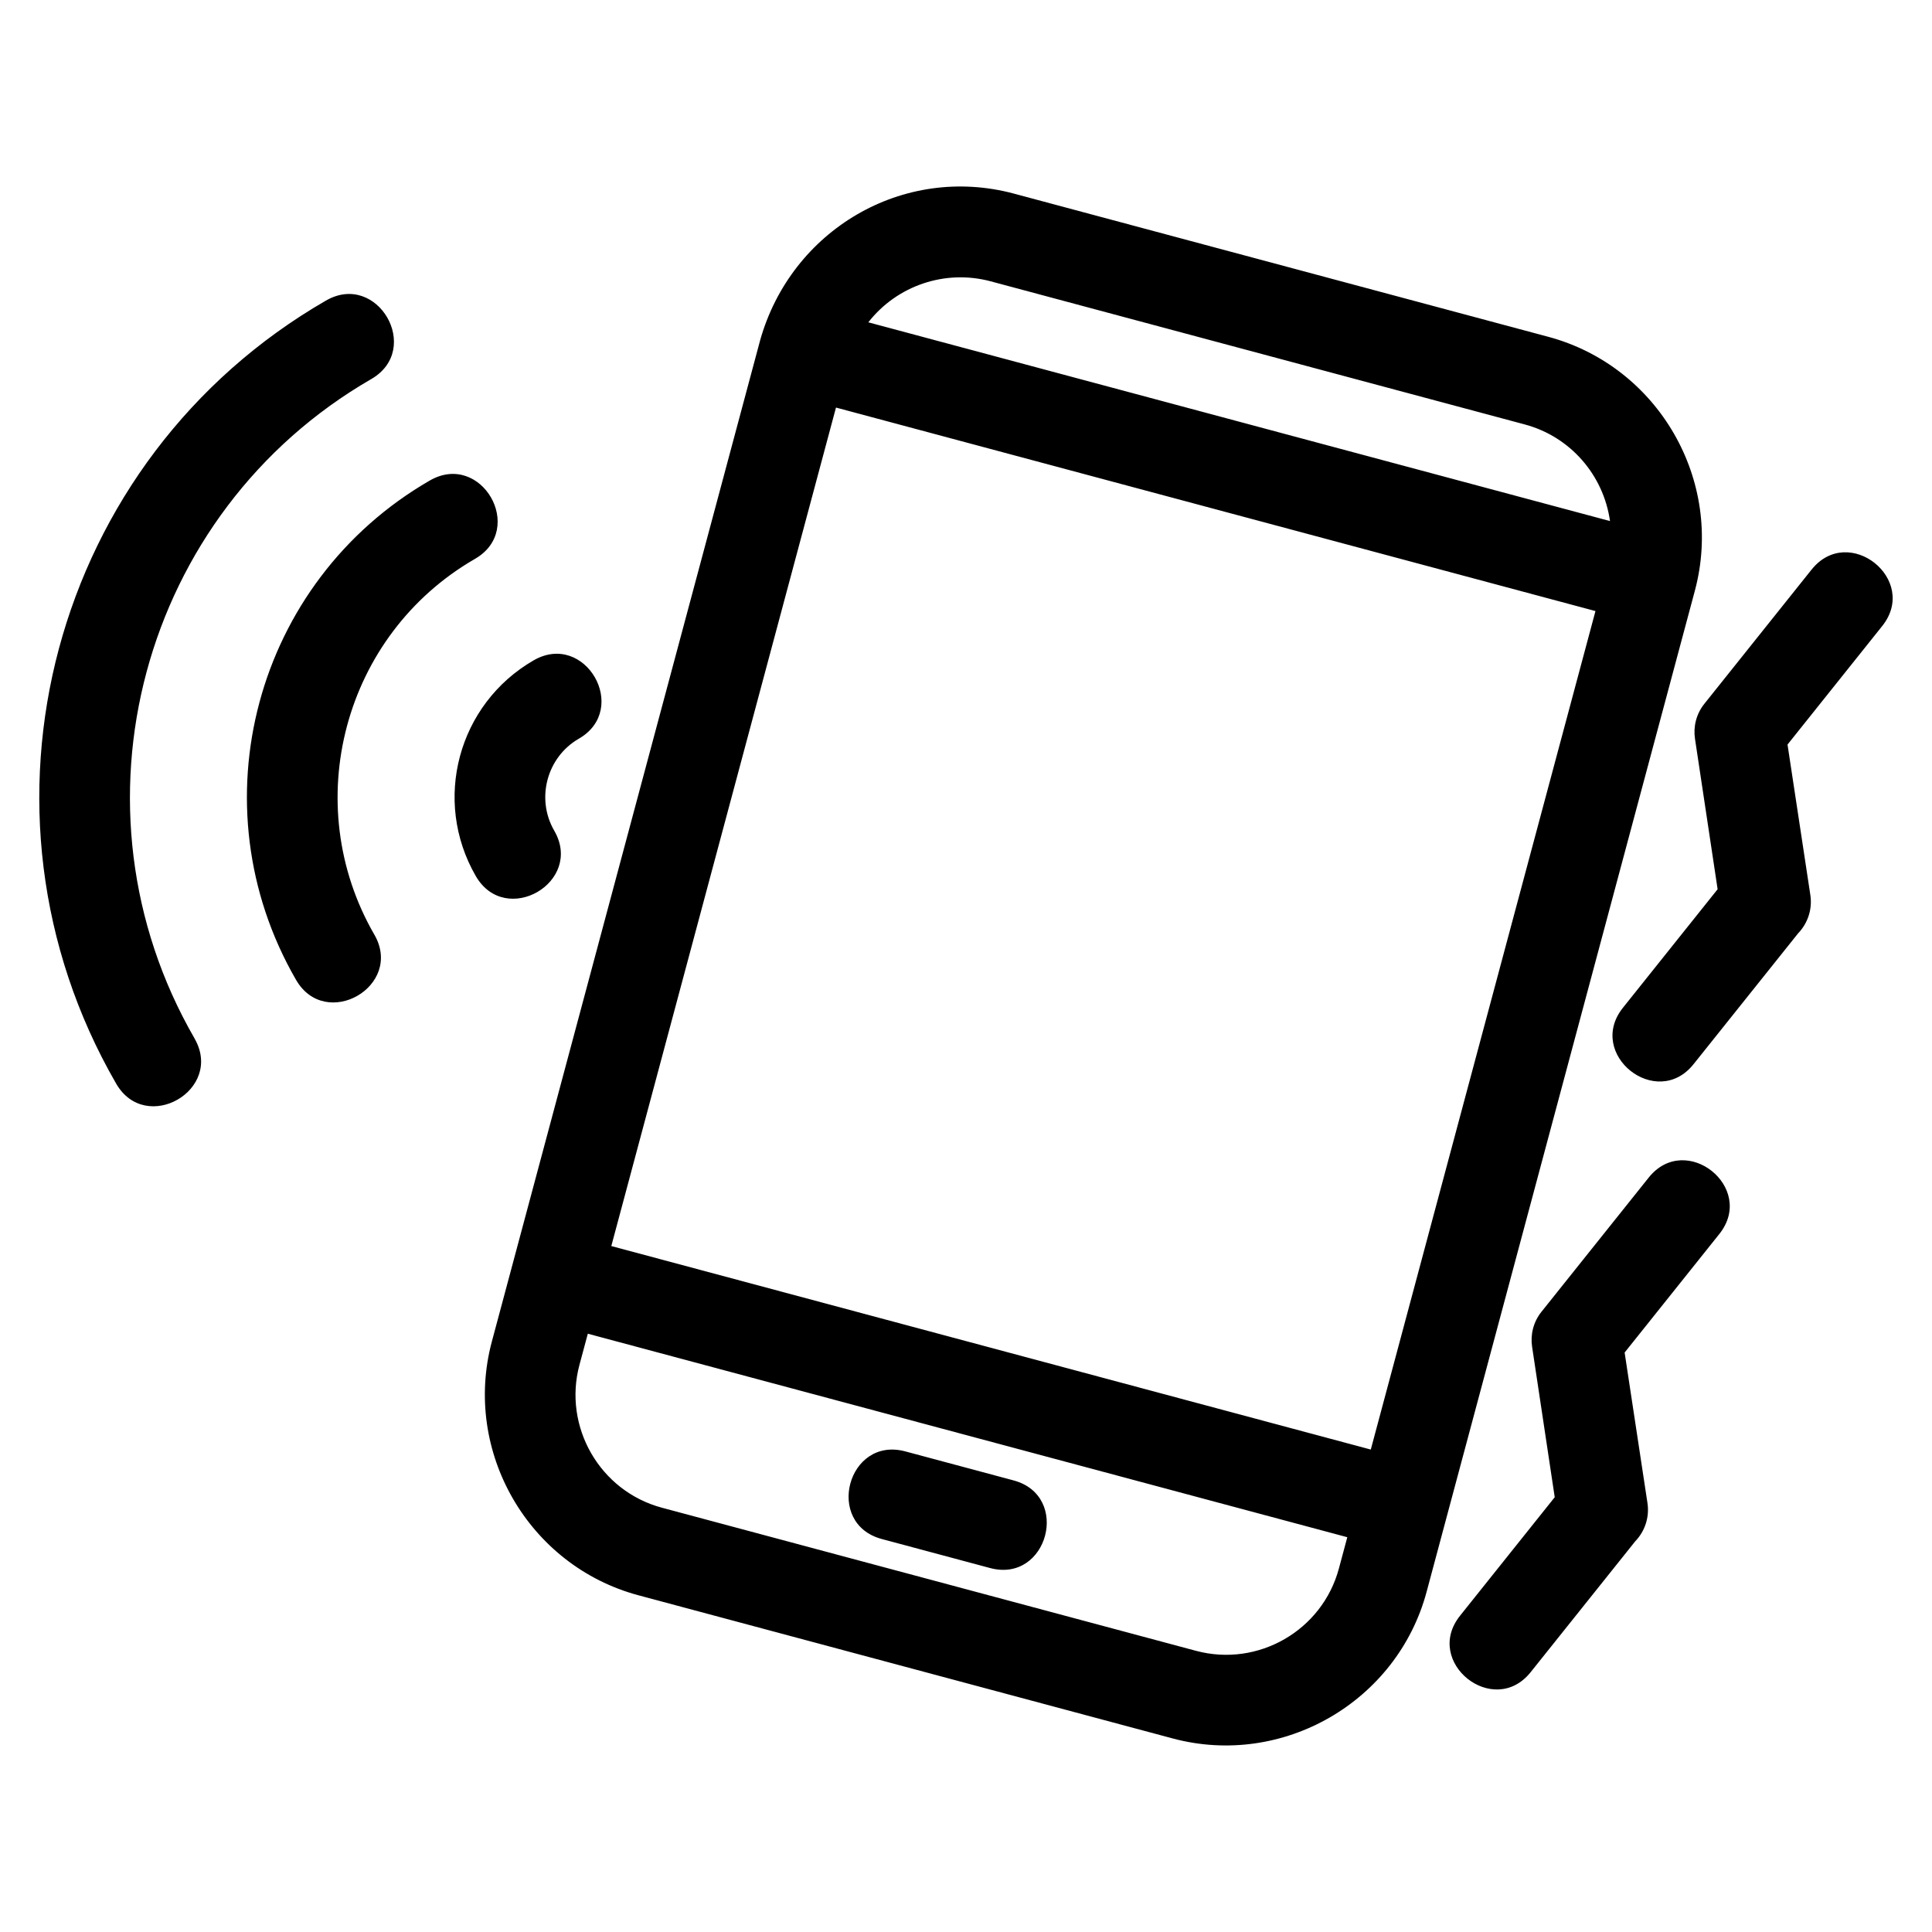
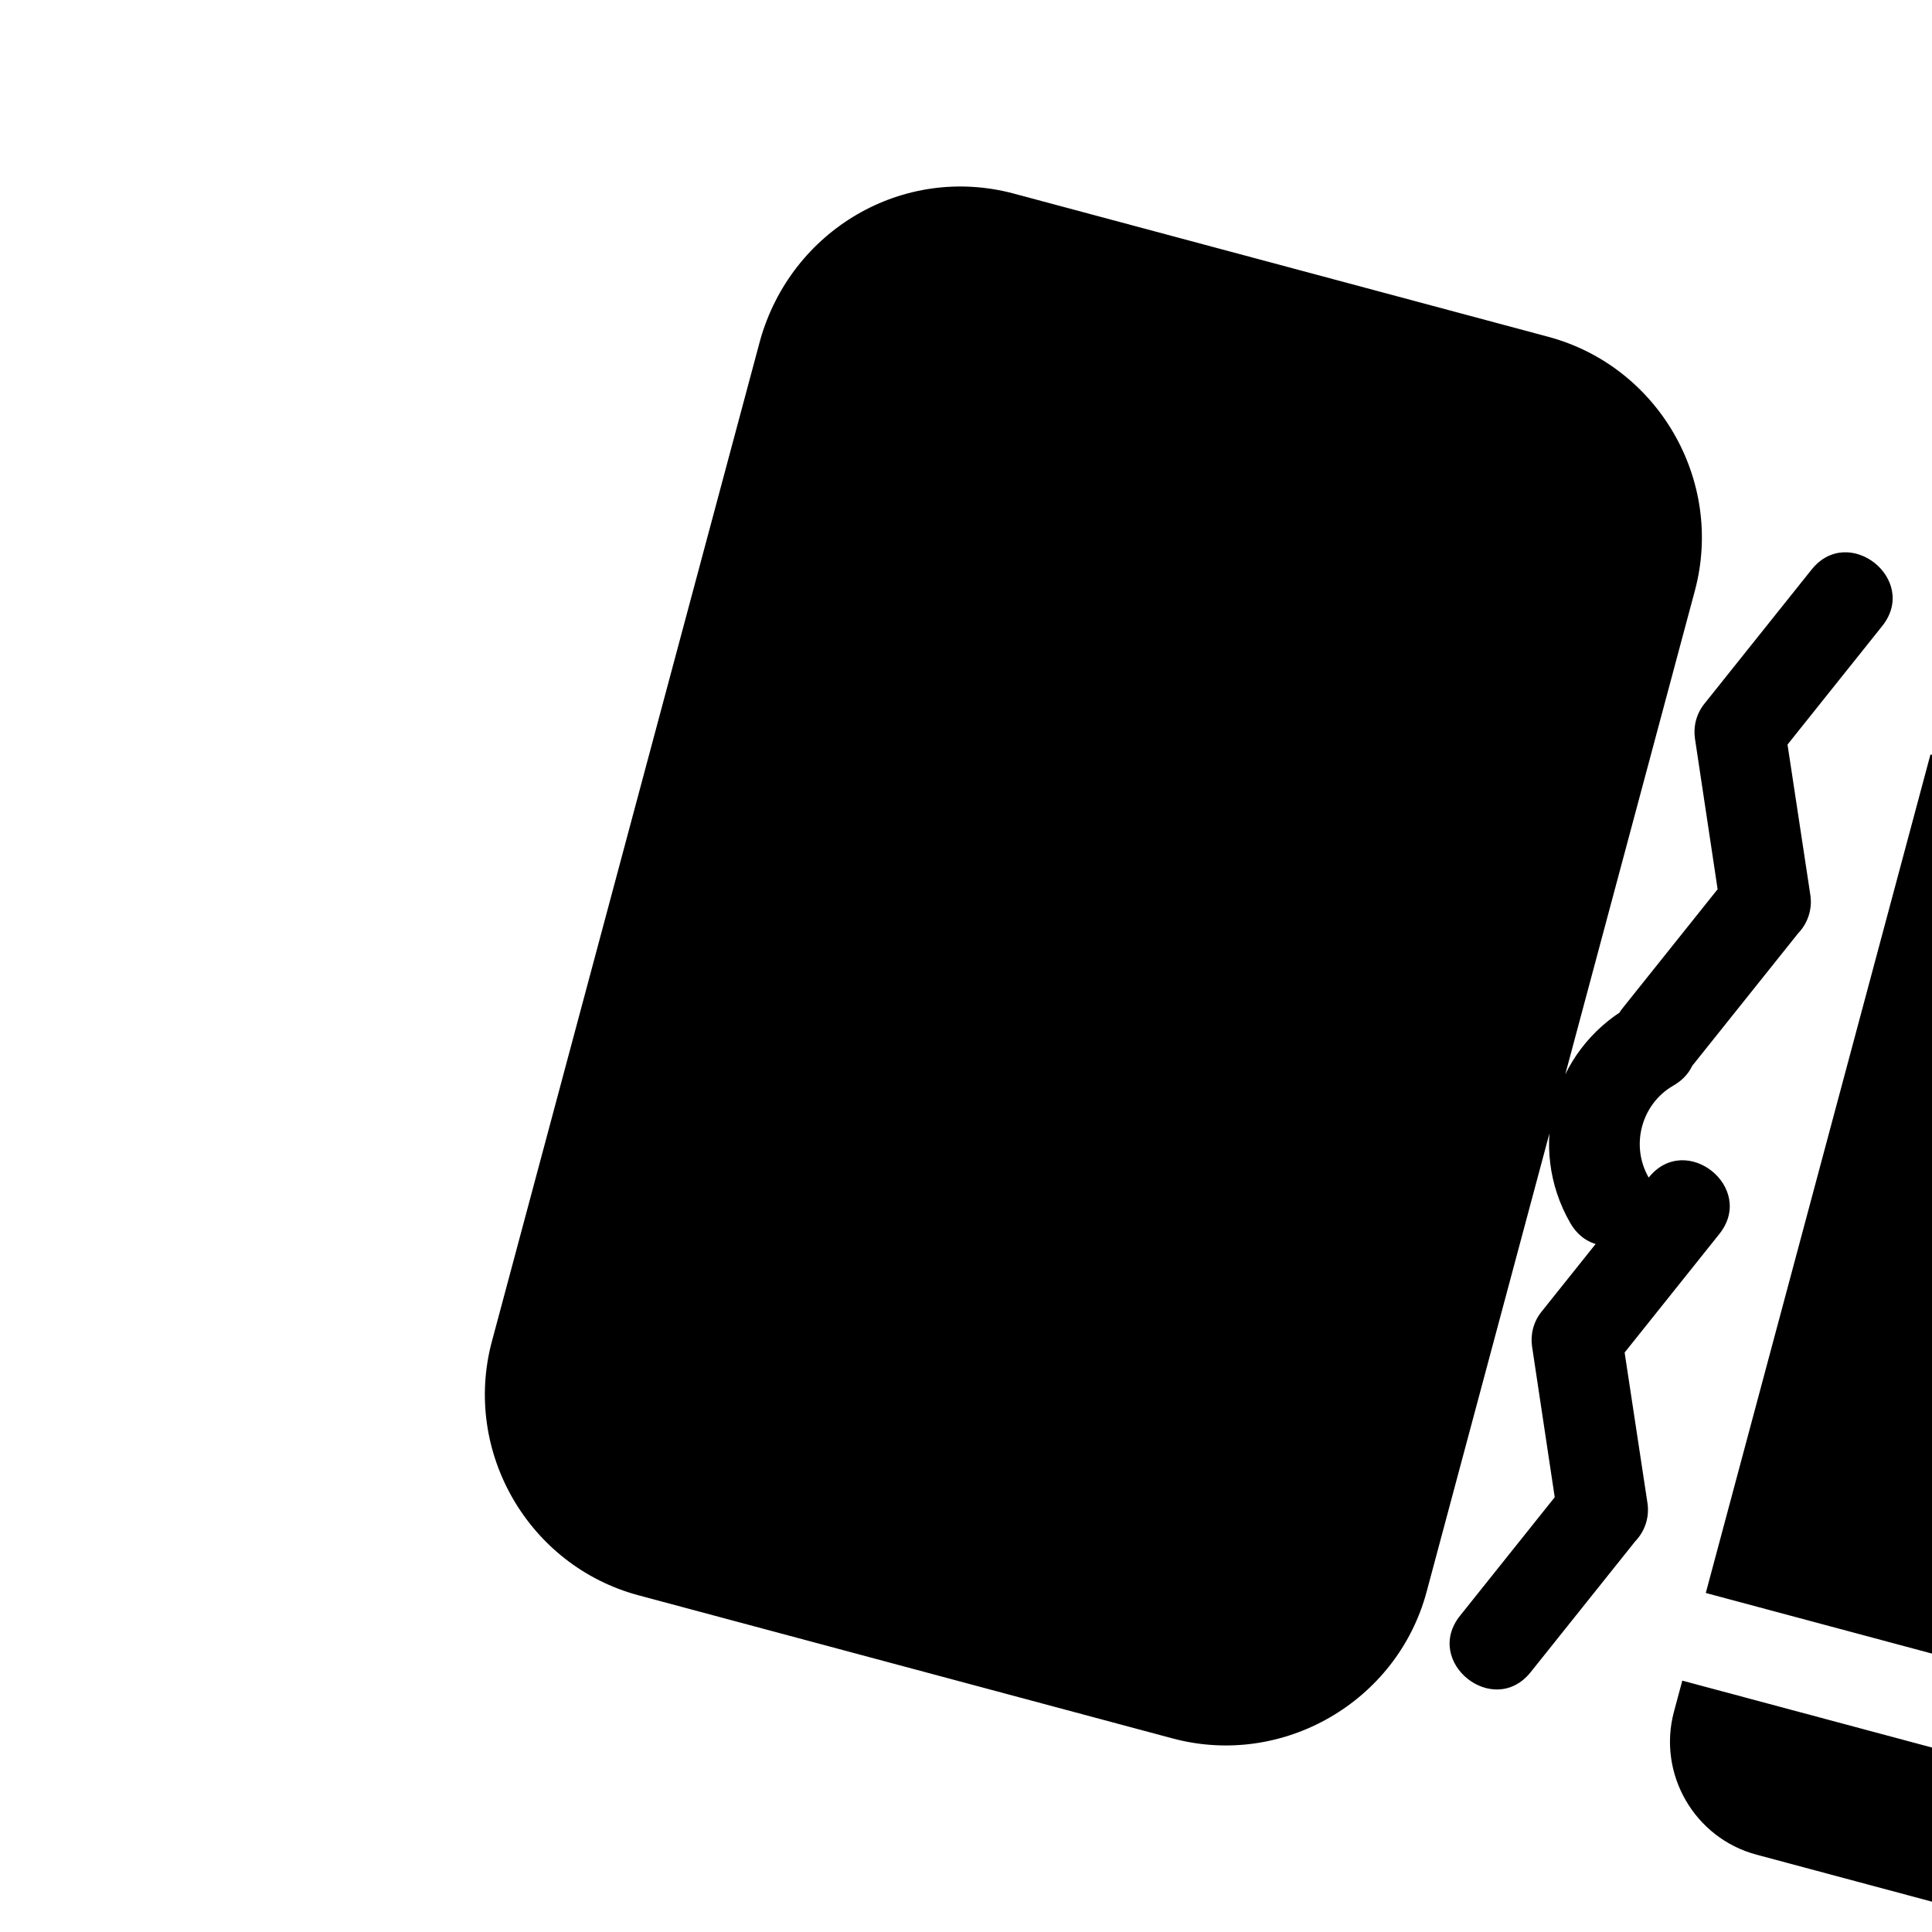
<svg xmlns="http://www.w3.org/2000/svg" fill="#000000" width="800px" height="800px" version="1.1" viewBox="144 144 512 512">
-   <path d="m412.73 195.32 141.56 37.93c29.176 7.82 46.688 38.125 38.867 67.293-23.695 88.438-47.395 176.87-71.09 265.3-7.809 29.145-38.145 46.676-67.293 38.863l-141.55-37.93c-29.176-7.812-46.688-38.125-38.867-67.293 23.695-88.43 47.391-176.87 71.086-265.3 8.219-29.211 37.832-46.758 67.293-38.867zm211.36 99.629c9.824-12.293 28.539 2.66 18.719 14.953l-25.098 31.414 6.051 39.879c0.578 3.844-0.738 7.539-3.238 10.141l-27.719 34.688c-9.82 12.289-28.531-2.66-18.715-14.953l25.098-31.414-6-39.891c-0.477-3.176 0.32-6.547 2.488-9.254l28.406-35.559zm-43.164 161.12c9.82-12.293 28.531 2.66 18.715 14.953l-25.098 31.414 6.051 39.879c0.578 3.844-0.73 7.539-3.238 10.141l-27.719 34.688c-9.82 12.289-28.531-2.664-18.715-14.953l25.098-31.414-6-39.891c-0.477-3.176 0.32-6.547 2.488-9.254l28.414-35.559zm-290.05-91.938c7.902 13.652-12.879 25.688-20.785 12.039-11.578-20.059-4.711-45.605 15.34-57.18 13.656-7.844 25.598 12.941 11.941 20.785-8.469 4.891-11.391 15.895-6.496 24.355zm-47.664 27.562c7.848 13.652-12.938 25.594-20.781 11.941-26.766-46.355-10.859-105.55 35.484-132.3 13.652-7.844 25.594 12.938 11.941 20.785-34.785 20.082-46.719 64.801-26.648 99.578zm-47.656 27.516c7.844 13.652-12.941 25.594-20.785 11.941-41.922-72.613-17.035-165.55 55.586-207.48 13.652-7.91 25.688 12.871 12.039 20.781-61.117 35.285-82.125 113.64-46.836 174.75zm182.14 132.65c-15.273-4.074-9.074-27.309 6.207-23.227l28.688 7.688c15.273 4.074 9.074 27.309-6.207 23.227zm-3.578-322.44 196.55 52.668c-1.719-12.188-10.496-22.367-22.594-25.605l-141.56-37.934c-12.016-3.215-24.789 1.113-32.402 10.871zm126.93 321.96-201.27-53.93-2.215 8.246c-4.398 16.422 5.402 33.453 21.844 37.863l141.56 37.93c16.453 4.402 33.453-5.387 37.863-21.844zm65.766-245.44-201.27-53.93-59.543 222.21 201.27 53.93z" />
+   <path d="m412.73 195.32 141.56 37.93c29.176 7.82 46.688 38.125 38.867 67.293-23.695 88.438-47.395 176.87-71.09 265.3-7.809 29.145-38.145 46.676-67.293 38.863l-141.55-37.93c-29.176-7.812-46.688-38.125-38.867-67.293 23.695-88.43 47.391-176.87 71.086-265.3 8.219-29.211 37.832-46.758 67.293-38.867zm211.36 99.629c9.824-12.293 28.539 2.66 18.719 14.953l-25.098 31.414 6.051 39.879c0.578 3.844-0.738 7.539-3.238 10.141l-27.719 34.688c-9.82 12.289-28.531-2.66-18.715-14.953l25.098-31.414-6-39.891c-0.477-3.176 0.32-6.547 2.488-9.254l28.406-35.559zm-43.164 161.12c9.82-12.293 28.531 2.66 18.715 14.953l-25.098 31.414 6.051 39.879c0.578 3.844-0.73 7.539-3.238 10.141l-27.719 34.688c-9.82 12.289-28.531-2.664-18.715-14.953l25.098-31.414-6-39.891c-0.477-3.176 0.32-6.547 2.488-9.254l28.414-35.559zc7.902 13.652-12.879 25.688-20.785 12.039-11.578-20.059-4.711-45.605 15.34-57.18 13.656-7.844 25.598 12.941 11.941 20.785-8.469 4.891-11.391 15.895-6.496 24.355zm-47.664 27.562c7.848 13.652-12.938 25.594-20.781 11.941-26.766-46.355-10.859-105.55 35.484-132.3 13.652-7.844 25.594 12.938 11.941 20.785-34.785 20.082-46.719 64.801-26.648 99.578zm-47.656 27.516c7.844 13.652-12.941 25.594-20.785 11.941-41.922-72.613-17.035-165.55 55.586-207.48 13.652-7.91 25.688 12.871 12.039 20.781-61.117 35.285-82.125 113.64-46.836 174.75zm182.14 132.65c-15.273-4.074-9.074-27.309 6.207-23.227l28.688 7.688c15.273 4.074 9.074 27.309-6.207 23.227zm-3.578-322.44 196.55 52.668c-1.719-12.188-10.496-22.367-22.594-25.605l-141.56-37.934c-12.016-3.215-24.789 1.113-32.402 10.871zm126.93 321.96-201.27-53.93-2.215 8.246c-4.398 16.422 5.402 33.453 21.844 37.863l141.56 37.93c16.453 4.402 33.453-5.387 37.863-21.844zm65.766-245.44-201.27-53.93-59.543 222.21 201.27 53.93z" />
</svg>